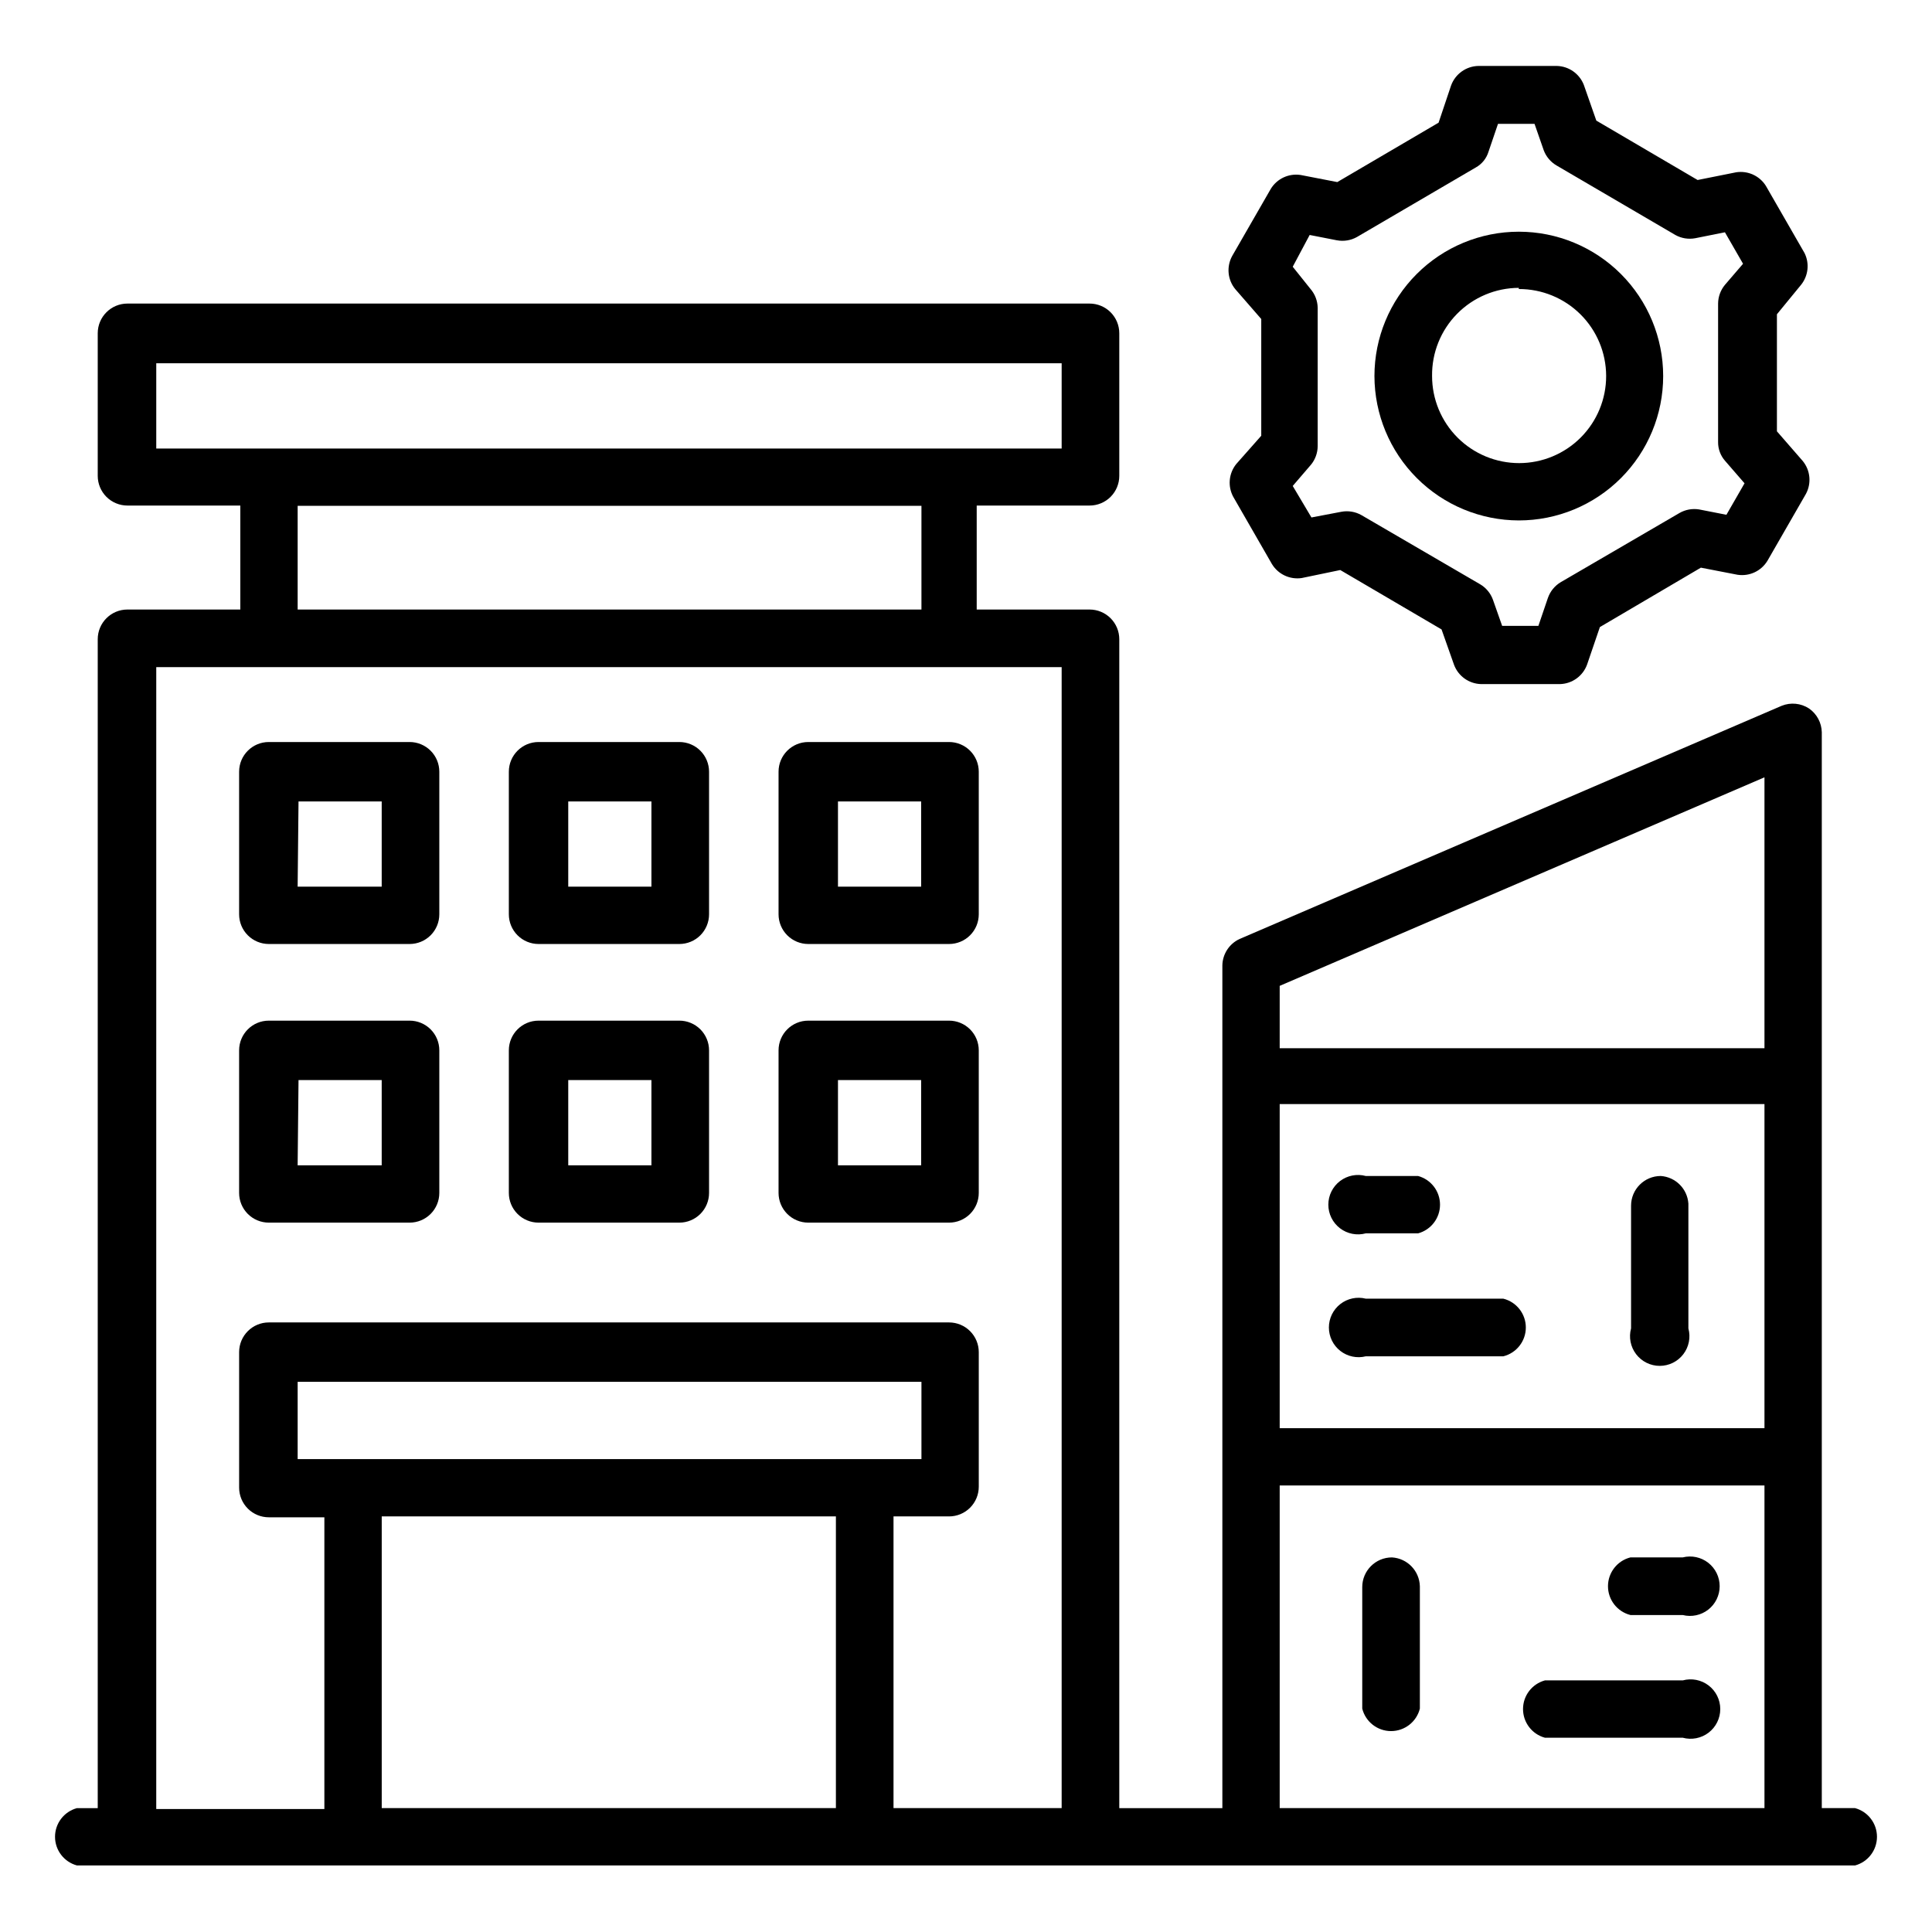
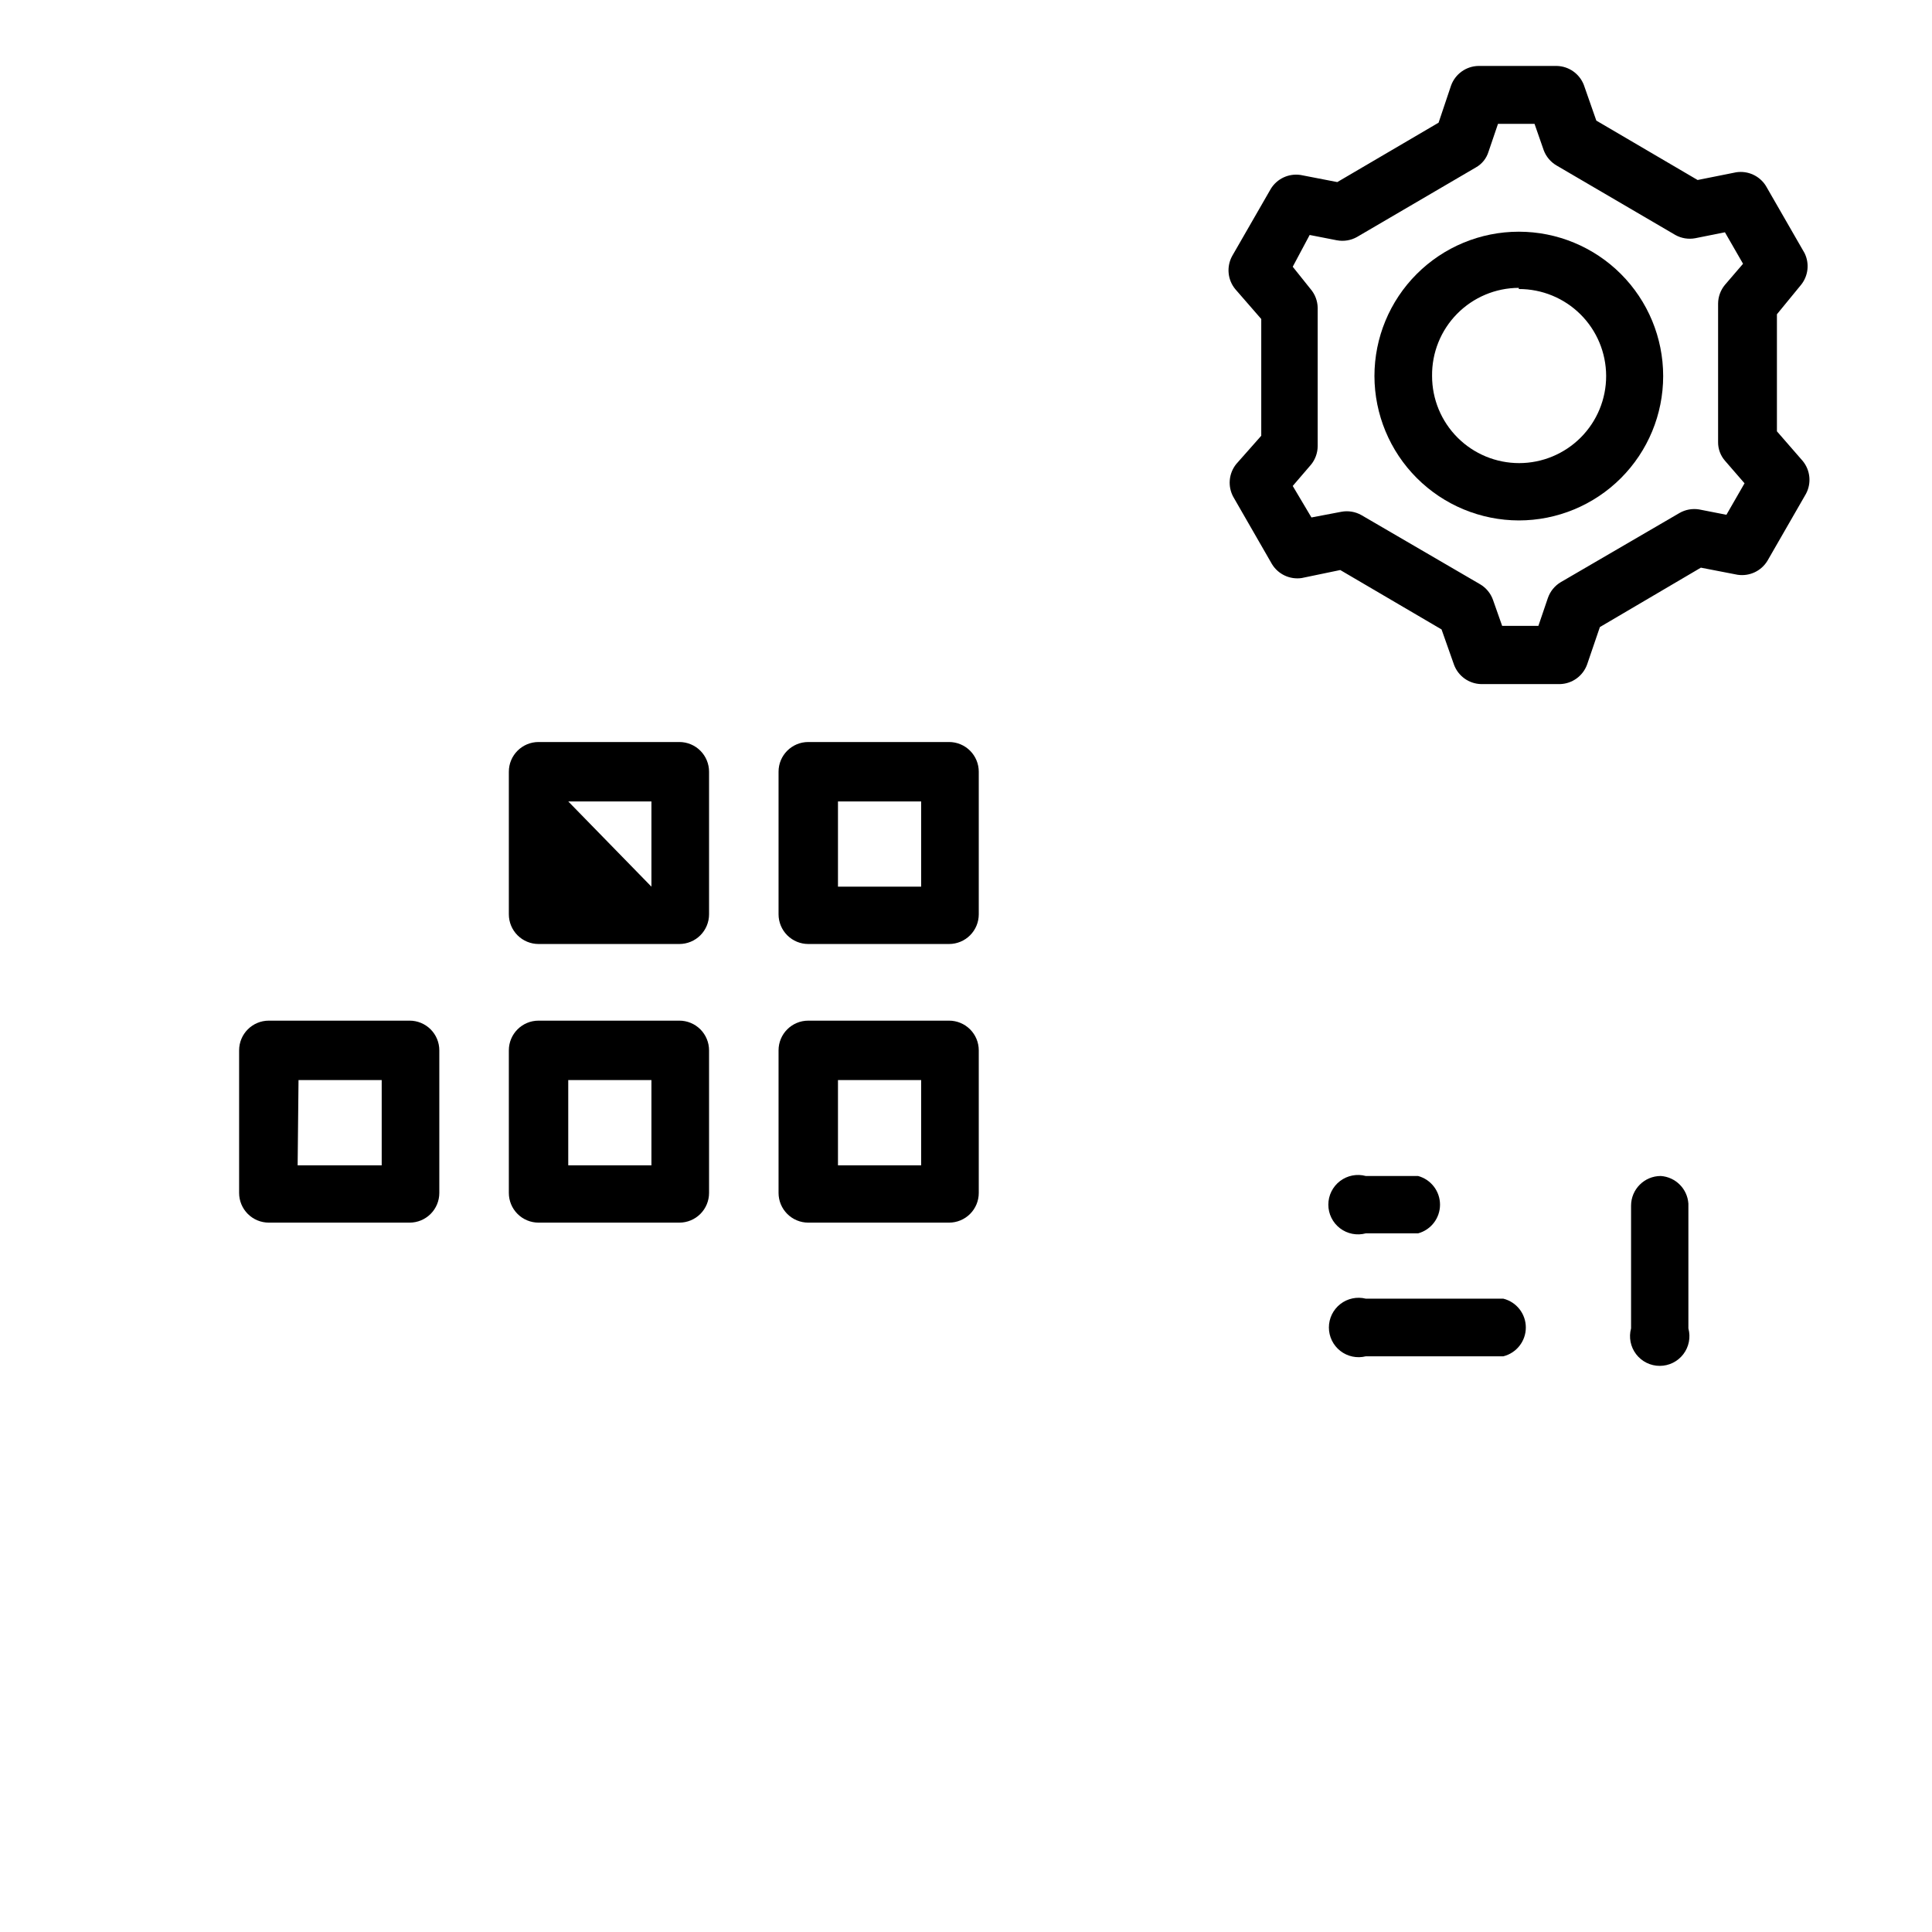
<svg xmlns="http://www.w3.org/2000/svg" fill="#000000" width="800px" height="800px" version="1.1" viewBox="144 144 512 512">
  <g>
-     <path d="m215.24 394.17h37.312c2.09 0 4.09-0.828 5.566-2.305 1.477-1.477 2.305-3.477 2.305-5.566v-37.785c0-2.09-0.828-4.09-2.305-5.566-1.477-1.477-3.477-2.305-5.566-2.305h-37.312c-4.348 0-7.871 3.523-7.871 7.871v37.785c0 2.09 0.828 4.09 2.305 5.566 1.477 1.477 3.481 2.305 5.566 2.305zm7.871-37.785h22.043v22.594h-22.277z" />
    <path d="m215.24 468.01h37.312c2.09 0 4.09-0.828 5.566-2.305 1.477-1.477 2.305-3.477 2.305-5.566v-37.785c0-2.09-0.828-4.09-2.305-5.566-1.477-1.477-3.477-2.305-5.566-2.305h-37.312c-4.348 0-7.871 3.523-7.871 7.871v37.785c0 2.09 0.828 4.09 2.305 5.566 1.477 1.477 3.481 2.305 5.566 2.305zm7.871-37.785h22.043v22.594h-22.277z" />
-     <path d="m286.72 394.17h37.316c2.086 0 4.09-0.828 5.566-2.305 1.473-1.477 2.305-3.477 2.305-5.566v-37.785c0-2.09-0.832-4.09-2.305-5.566-1.477-1.477-3.481-2.305-5.566-2.305h-37.316c-4.348 0-7.871 3.523-7.871 7.871v37.785c0 2.09 0.828 4.09 2.305 5.566 1.477 1.477 3.481 2.305 5.566 2.305zm7.871-37.785h22.043v22.594h-22.043z" />
+     <path d="m286.72 394.17h37.316c2.086 0 4.09-0.828 5.566-2.305 1.473-1.477 2.305-3.477 2.305-5.566v-37.785c0-2.09-0.832-4.09-2.305-5.566-1.477-1.477-3.481-2.305-5.566-2.305h-37.316c-4.348 0-7.871 3.523-7.871 7.871v37.785c0 2.09 0.828 4.09 2.305 5.566 1.477 1.477 3.481 2.305 5.566 2.305zm7.871-37.785h22.043v22.594z" />
    <path d="m286.72 468.01h37.316c2.086 0 4.09-0.828 5.566-2.305 1.473-1.477 2.305-3.477 2.305-5.566v-37.785c0-2.09-0.832-4.09-2.305-5.566-1.477-1.477-3.481-2.305-5.566-2.305h-37.316c-4.348 0-7.871 3.523-7.871 7.871v37.785c0 2.09 0.828 4.09 2.305 5.566 1.477 1.477 3.481 2.305 5.566 2.305zm7.871-37.785h22.043v22.594h-22.043z" />
    <path d="m358.2 394.17h37.312c2.086 0 4.09-0.828 5.566-2.305 1.477-1.477 2.305-3.477 2.305-5.566v-37.785c0-2.09-0.828-4.09-2.305-5.566-1.477-1.477-3.481-2.305-5.566-2.305h-37.312c-4.348 0-7.875 3.523-7.875 7.871v37.785c0 2.09 0.832 4.09 2.309 5.566 1.477 1.477 3.477 2.305 5.566 2.305zm7.871-37.785h22.043v22.594h-22.043z" />
    <path d="m358.2 468.01h37.312c2.086 0 4.09-0.828 5.566-2.305 1.477-1.477 2.305-3.477 2.305-5.566v-37.785c0-2.09-0.828-4.09-2.305-5.566-1.477-1.477-3.481-2.305-5.566-2.305h-37.312c-4.348 0-7.875 3.523-7.875 7.871v37.785c0 2.09 0.832 4.09 2.309 5.566 1.477 1.477 3.477 2.305 5.566 2.305zm7.871-37.785h22.043v22.594h-22.043z" />
    <path d="m471.63 266.96c-2.012 2.484-2.32 5.938-0.785 8.738l10.234 17.789c1.641 2.703 4.742 4.16 7.871 3.703l10.234-2.125 26.844 15.742 3.305 9.367c1.121 3.008 3.957 5.031 7.164 5.117h20.938c3.231-0.098 6.07-2.16 7.164-5.195l3.387-9.918 26.766-15.742 9.762 1.891v-0.004c3.129 0.461 6.227-0.996 7.871-3.699l10.234-17.789v-0.004c1.477-2.797 1.137-6.207-0.867-8.656l-6.848-7.871v-31.02l6.453-7.871c1.871-2.383 2.207-5.629 0.867-8.344l-10.234-17.789v-0.004c-1.664-2.672-4.762-4.094-7.871-3.621l-10.234 2.047-26.844-15.742-3.305-9.445c-1.148-2.977-3.977-4.965-7.164-5.039h-20.785c-3.254 0.066-6.133 2.133-7.242 5.195l-3.305 9.84-26.844 15.742-9.762-1.891v0.004c-3.129-0.461-6.231 0.996-7.871 3.699l-10.234 17.789c-1.547 2.84-1.207 6.336 0.867 8.816l6.848 7.871v30.938zm19.445-60.691 7.242 1.418v-0.004c1.805 0.336 3.672 0.031 5.273-0.863l31.488-18.422c1.629-0.898 2.84-2.394 3.387-4.172l2.519-7.398h9.684l2.441 7.008-0.004-0.004c0.637 1.688 1.832 3.106 3.387 4.016l31.488 18.422c1.602 0.895 3.469 1.199 5.273 0.863l7.871-1.574 4.801 8.344-4.801 5.59c-1.156 1.395-1.797 3.148-1.812 4.961v36.684c-0.023 1.855 0.652 3.656 1.891 5.039l5.117 5.902-4.801 8.344-7.242-1.418c-1.789-0.293-3.625 0.043-5.195 0.945l-31.488 18.344c-1.582 0.949-2.781 2.426-3.387 4.172l-2.519 7.398h-9.602l-2.441-6.926c-0.621-1.715-1.816-3.164-3.387-4.094l-31.488-18.344c-1.625-0.914-3.519-1.219-5.352-0.863l-7.871 1.496-4.961-8.348 4.801-5.59 0.004 0.004c1.156-1.398 1.793-3.148 1.809-4.961v-36.684c-0.035-1.82-0.703-3.574-1.891-4.961l-4.723-5.902z" />
    <path d="m546.5 281.92c10.148 0 19.879-4.031 27.055-11.207 7.172-7.172 11.203-16.902 11.203-27.051 0-10.148-4.031-19.879-11.203-27.051-7.176-7.176-16.906-11.207-27.055-11.207-10.145 0-19.879 4.031-27.051 11.207-7.176 7.172-11.207 16.902-11.207 27.051 0.02 10.141 4.059 19.859 11.23 27.031 7.168 7.168 16.887 11.207 27.027 11.227zm0-61.324c6.121-0.02 12 2.394 16.344 6.711 4.34 4.316 6.785 10.18 6.801 16.305 0.016 6.121-2.406 11.996-6.727 16.332-4.324 4.336-10.191 6.777-16.312 6.785-6.121 0.004-11.996-2.422-16.324-6.746-4.332-4.328-6.766-10.199-6.766-16.32-0.086-6.156 2.297-12.094 6.613-16.484 4.32-4.394 10.215-6.875 16.371-6.894z" />
-     <path d="m635.61 623.17h-8.816v-285.12c-0.055-2.519-1.316-4.863-3.387-6.297-2.152-1.406-4.856-1.672-7.242-0.711l-143.66 61.797c-2.738 1.266-4.512 3.988-4.566 7.004v223.33h-27.316v-309.77c0-2.086-0.828-4.09-2.305-5.566-1.477-1.477-3.481-2.305-5.566-2.305h-29.914v-27.551h29.914v-0.004c2.086 0 4.09-0.828 5.566-2.305 1.477-1.477 2.305-3.477 2.305-5.566v-37.785c0-2.086-0.828-4.09-2.305-5.566-1.477-1.477-3.481-2.305-5.566-2.305h-254.98c-4.348 0-7.871 3.523-7.871 7.871v37.785c0 2.09 0.832 4.09 2.305 5.566 1.477 1.477 3.481 2.305 5.566 2.305h29.914v27.555h-29.914c-4.348 0-7.871 3.523-7.871 7.871v309.77h-5.508c-3.43 0.93-5.809 4.043-5.809 7.594 0 3.555 2.379 6.668 5.809 7.598h471.22c3.426-0.93 5.805-4.043 5.805-7.598 0-3.551-2.379-6.664-5.805-7.594zm-450.2-382.9h239.94v22.594h-239.94zm37.473 37.785h165.31v27.477h-165.31zm-37.473 42.746h239.94v302.37h-44.559v-77.305h14.723c2.086 0 4.09-0.828 5.566-2.305s2.305-3.481 2.305-5.566v-35.66c0-2.09-0.828-4.09-2.305-5.566-1.477-1.477-3.481-2.309-5.566-2.309h-180.27c-4.348 0-7.871 3.527-7.871 7.875v35.895c0 2.09 0.828 4.09 2.305 5.566 1.477 1.477 3.481 2.305 5.566 2.305h14.719v77.305h-44.555zm37.473 209.87v-20.469h165.31v20.469zm142.64 15.191v77.305h-120.36v-77.305zm117.61-109.27h128.47v85.887h-128.47zm128.47-86.594v71.793l-128.47 0.004v-16.531zm-128.47 187.67h128.47v85.492h-128.47z" />
    <path d="m505.96 470.85h13.855c3.426-0.934 5.805-4.043 5.805-7.598 0-3.551-2.379-6.664-5.805-7.598h-13.855c-2.367-0.641-4.898-0.145-6.848 1.344-1.945 1.488-3.09 3.801-3.09 6.254s1.145 4.766 3.09 6.254c1.949 1.488 4.481 1.984 6.848 1.344z" />
    <path d="m542.4 488.16h-36.445c-2.352-0.59-4.848-0.062-6.758 1.43-1.91 1.492-3.027 3.781-3.027 6.207s1.117 4.715 3.027 6.207c1.91 1.492 4.406 2.019 6.758 1.43h36.449-0.004c3.504-0.879 5.961-4.027 5.961-7.637s-2.457-6.758-5.961-7.637z" />
    <path d="m584.12 455.65c-4.348 0-7.871 3.527-7.871 7.875v32.512c-0.645 2.363-0.148 4.894 1.344 6.844 1.488 1.949 3.801 3.09 6.254 3.09 2.449 0 4.762-1.141 6.25-3.09 1.492-1.949 1.988-4.481 1.344-6.844v-33.062c-0.266-3.93-3.394-7.055-7.32-7.324z" />
-     <path d="m576.09 572h13.855c2.352 0.586 4.848 0.059 6.758-1.43 1.91-1.492 3.027-3.781 3.027-6.207 0-2.426-1.117-4.715-3.027-6.207-1.91-1.492-4.406-2.019-6.758-1.43h-13.855c-3.5 0.879-5.957 4.027-5.957 7.637 0 3.609 2.457 6.758 5.957 7.637z" />
-     <path d="m589.95 589.32h-36.523c-3.43 0.934-5.809 4.043-5.809 7.598 0 3.551 2.379 6.664 5.809 7.598h36.527-0.004c2.367 0.641 4.898 0.145 6.848-1.344 1.945-1.492 3.09-3.801 3.09-6.254s-1.145-4.766-3.09-6.254c-1.949-1.488-4.481-1.988-6.848-1.344z" />
-     <path d="m512.88 556.73c-4.348 0-7.871 3.523-7.871 7.871v32.199c0.879 3.5 4.023 5.957 7.637 5.957 3.609 0 6.758-2.457 7.633-5.957v-32.434c-0.113-4.078-3.324-7.394-7.398-7.637z" />
  </g>
</svg>